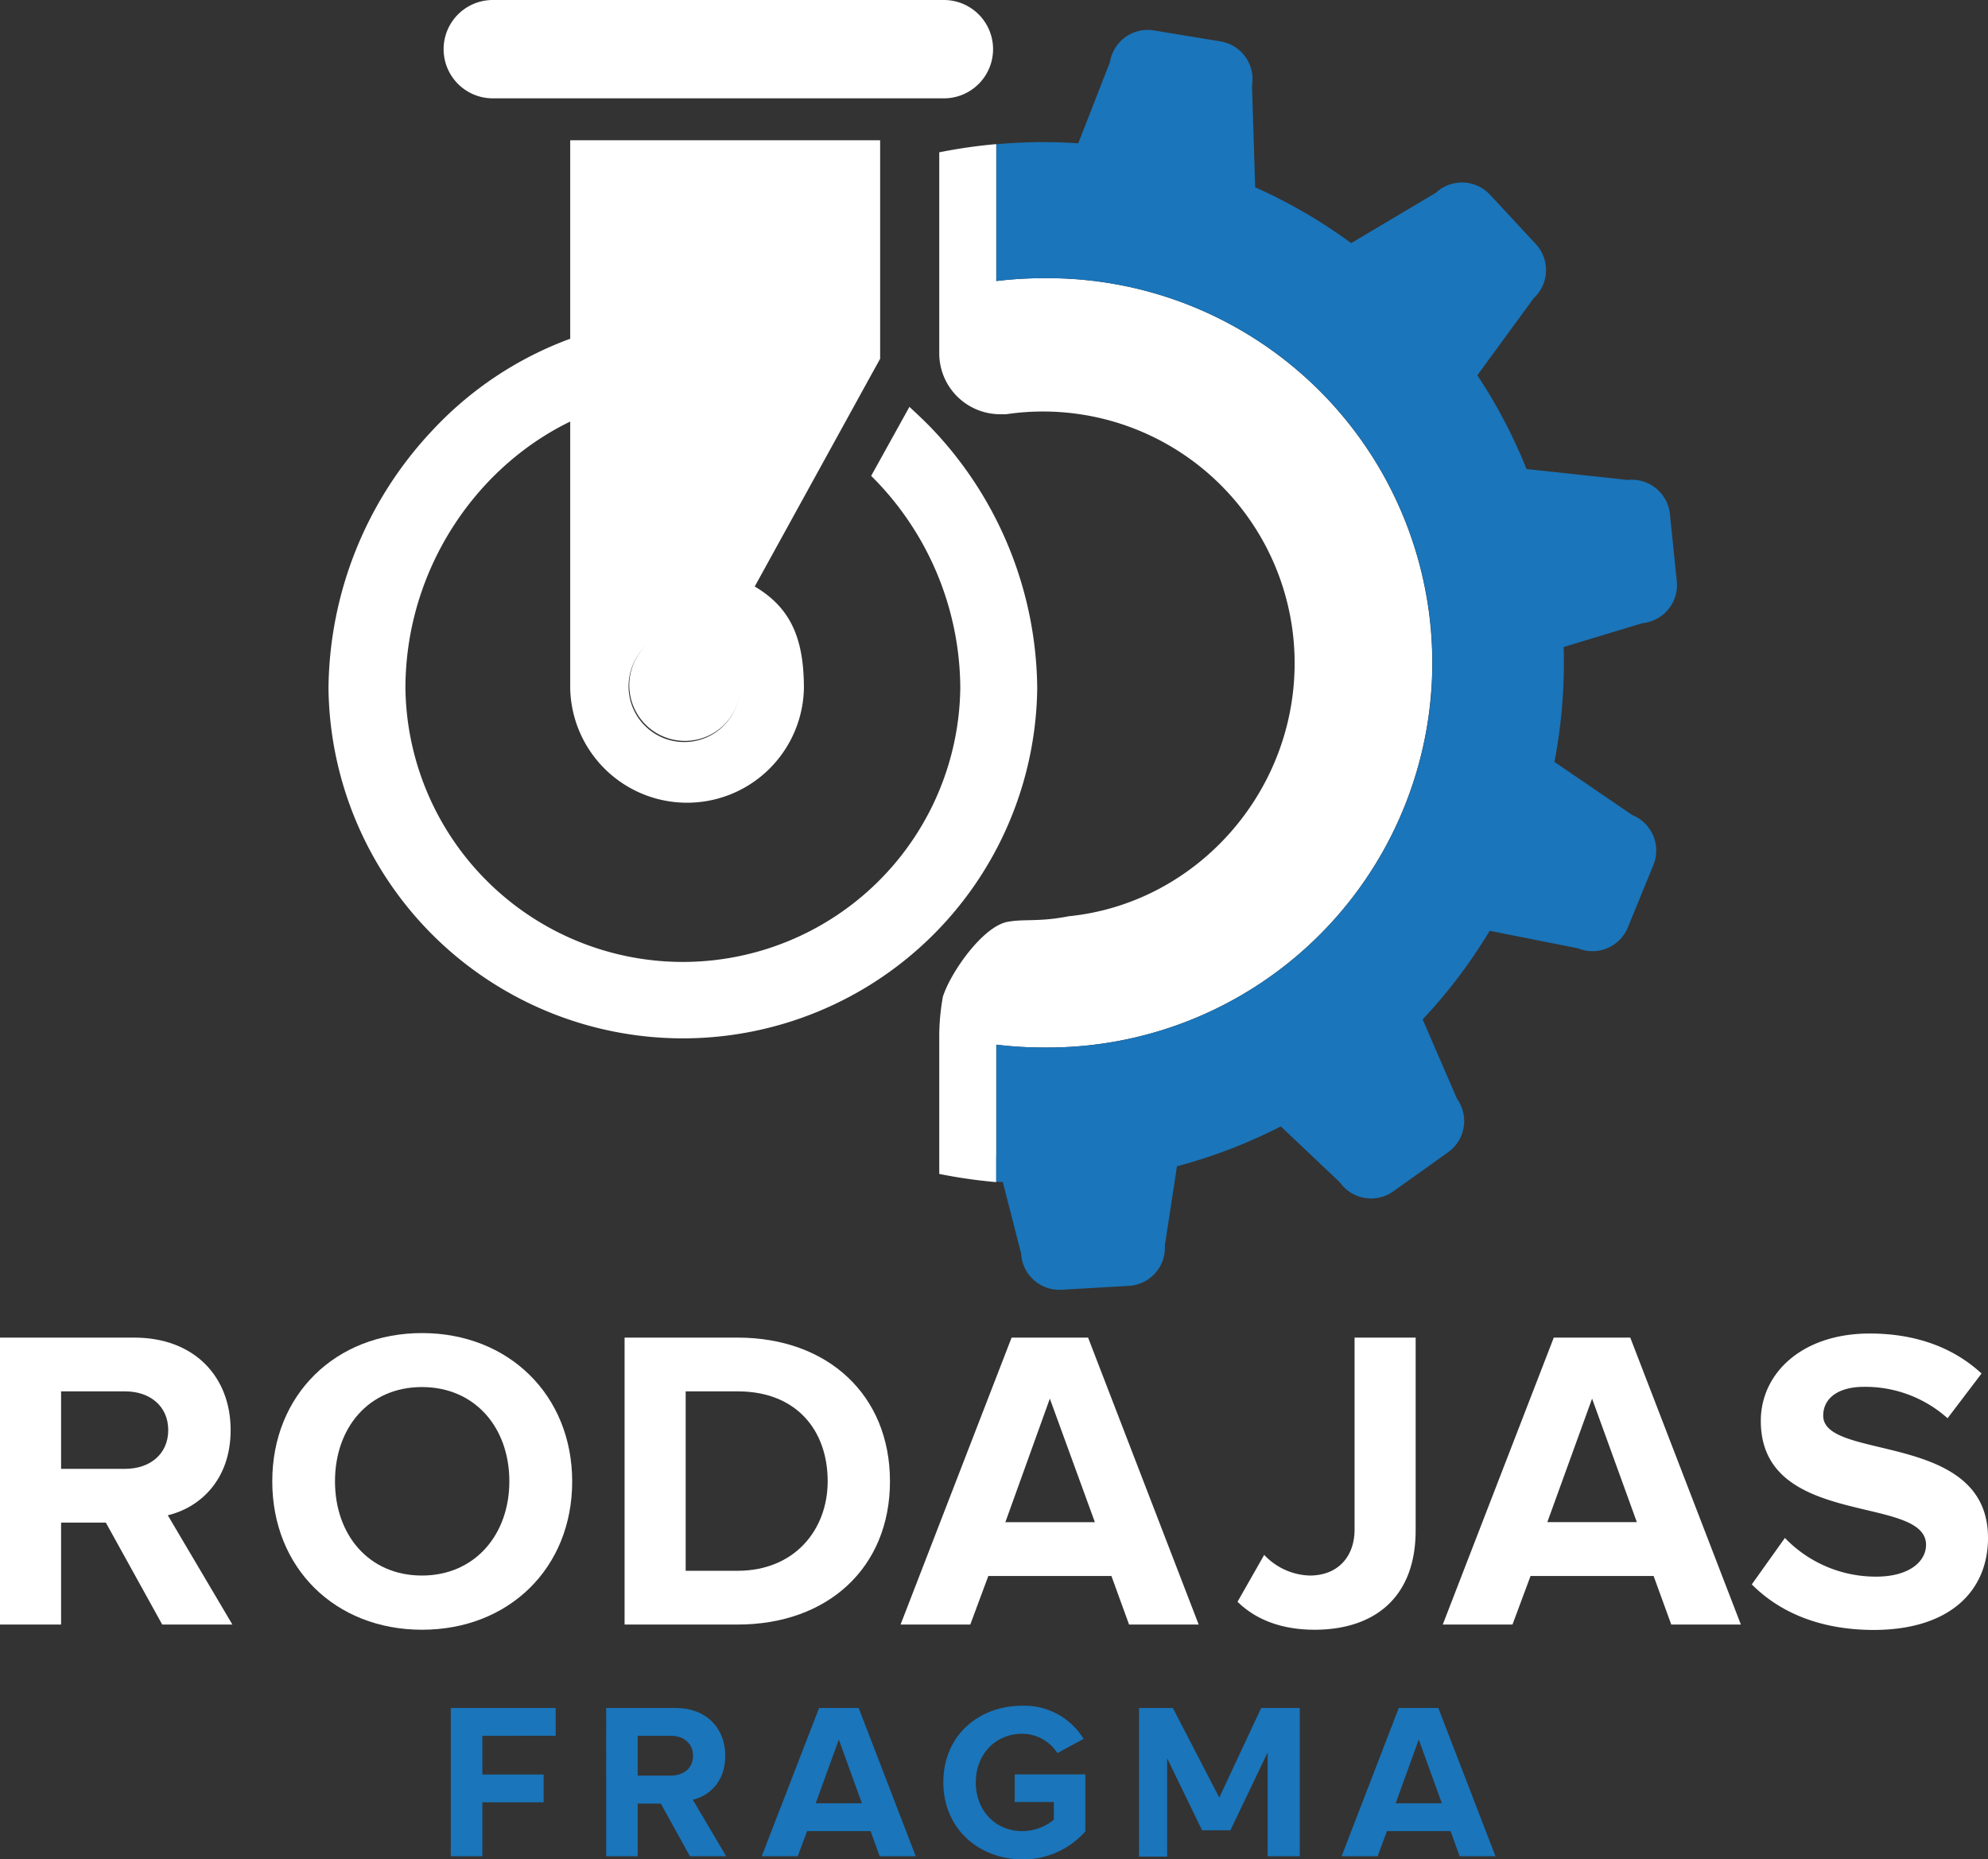
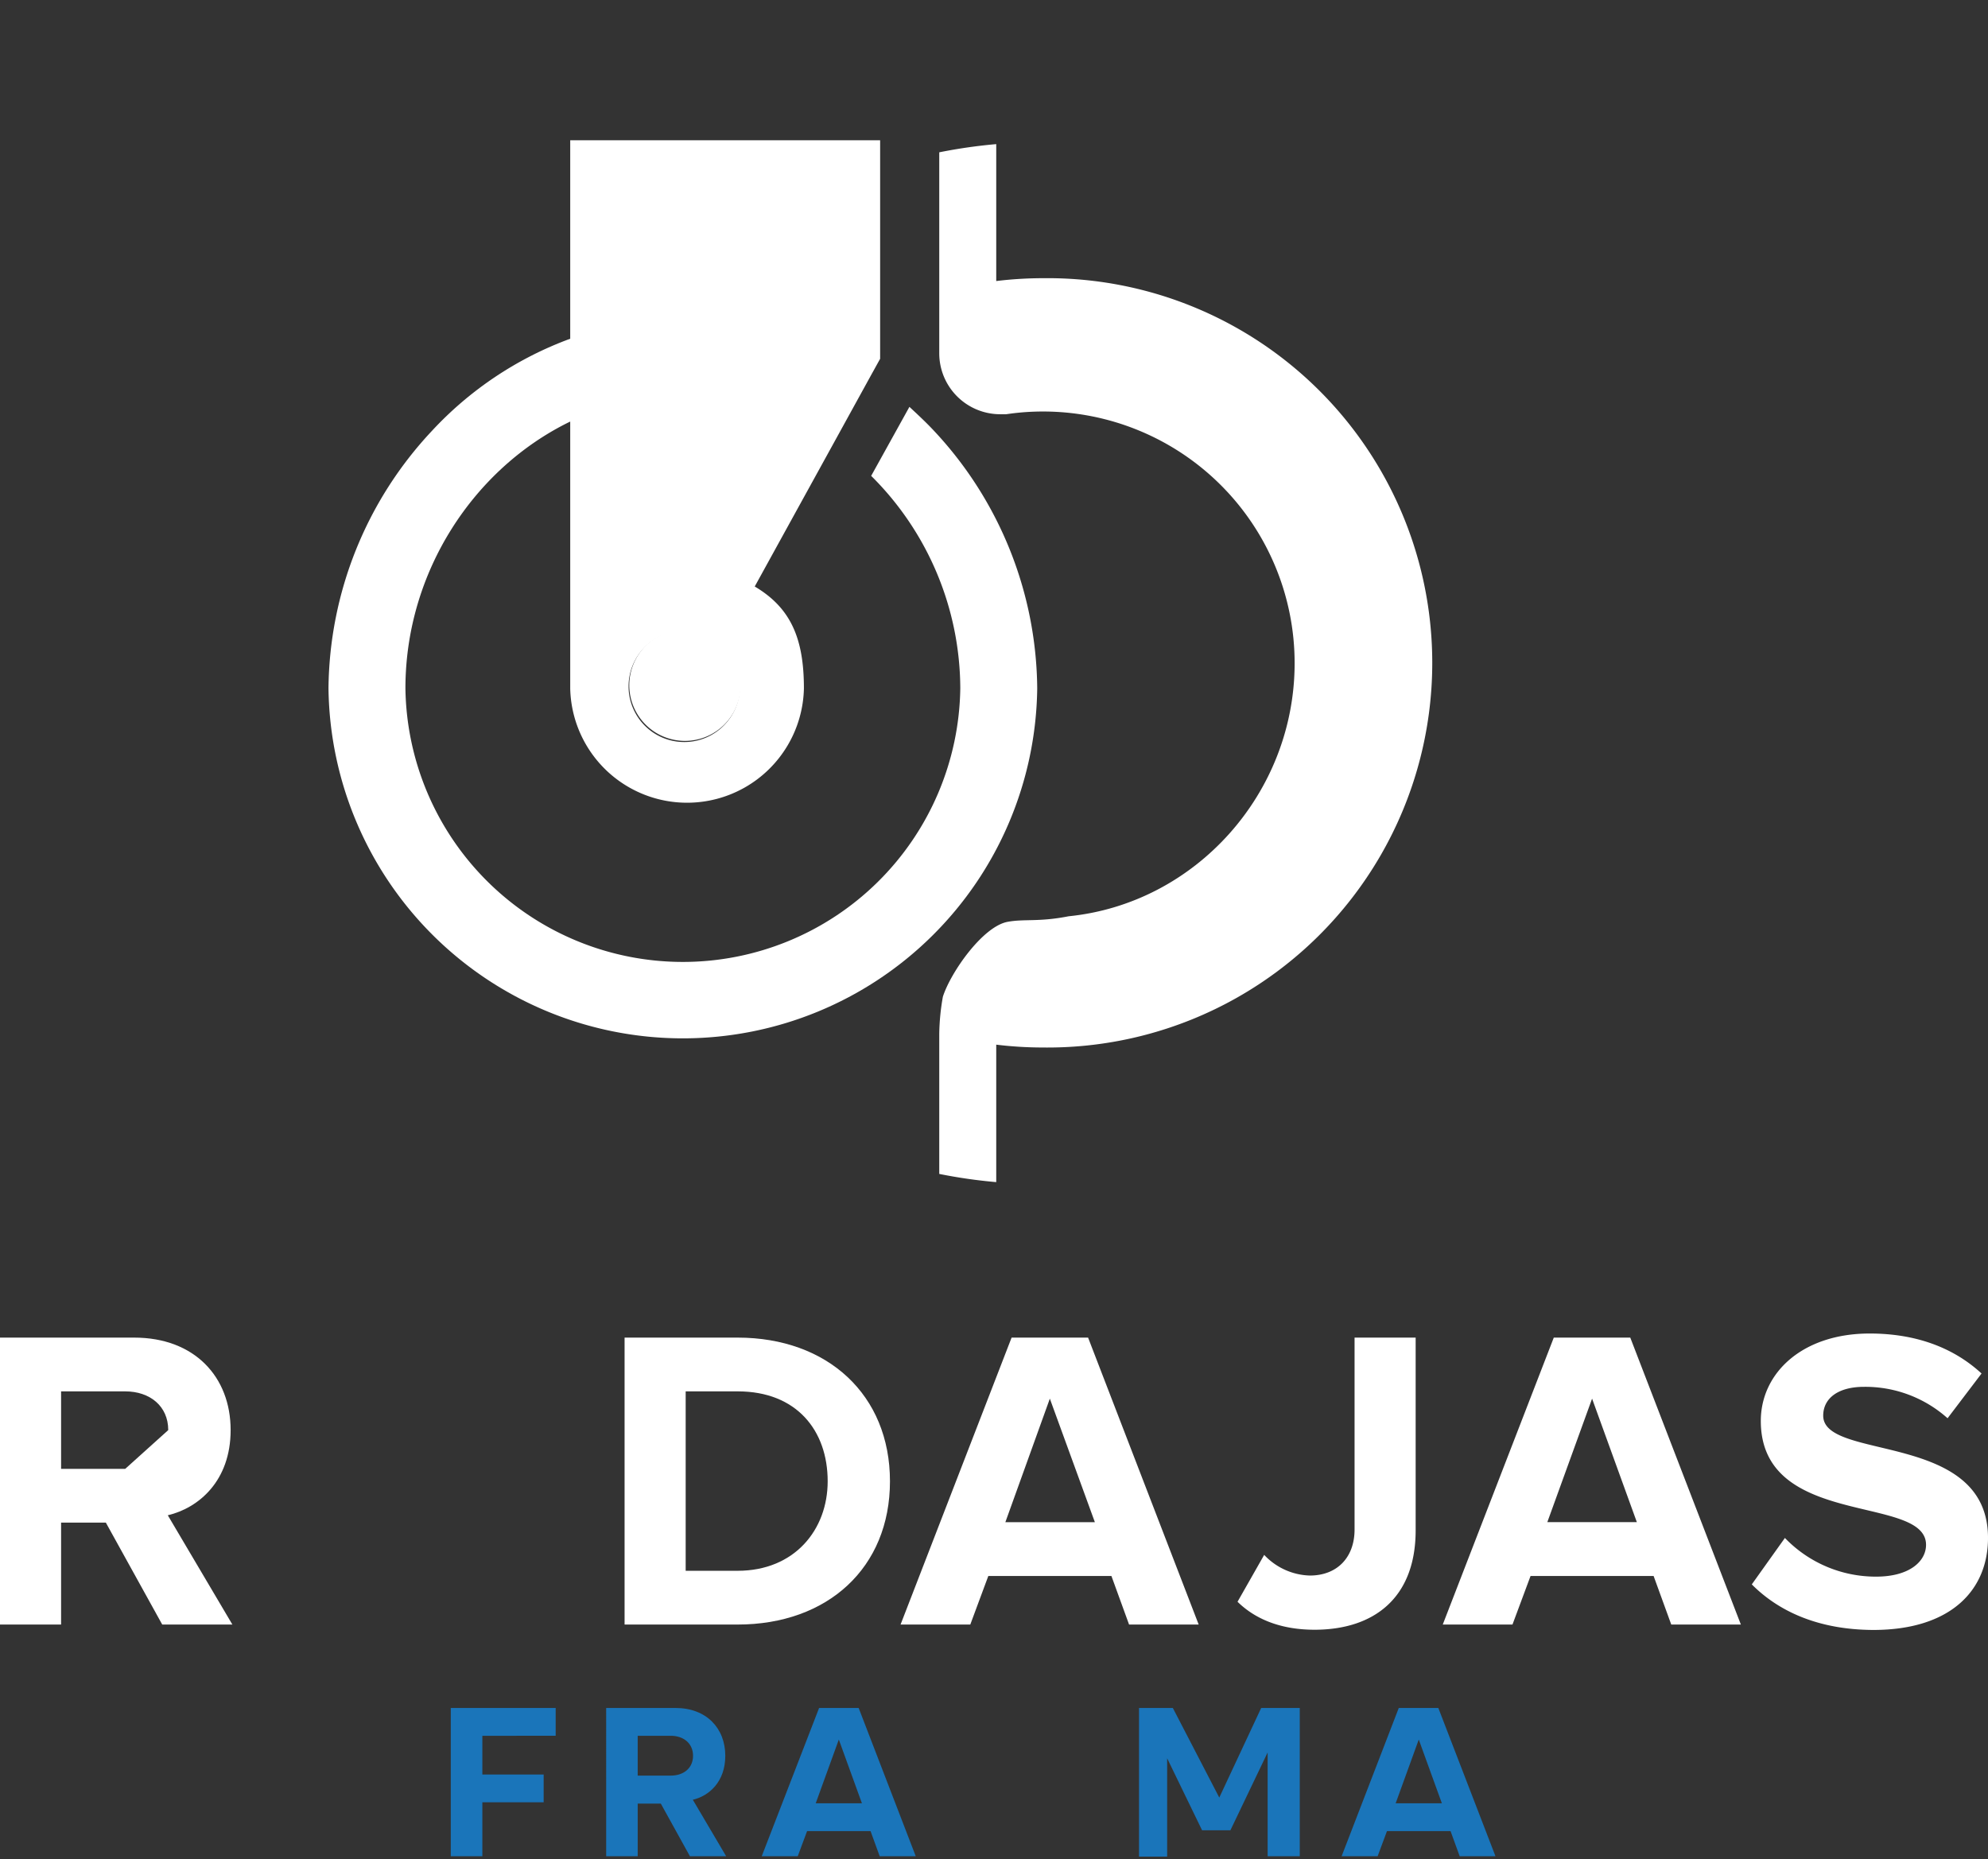
<svg xmlns="http://www.w3.org/2000/svg" id="Capa_1" data-name="Capa 1" viewBox="0 0 363.84 340.29">
  <rect x="0" y="0" width="363.84" height="340.29" fill="#333333" stroke="none" />
  <defs>
    <style>.cls-1{fill:#fff;}.cls-2{fill:#1a75ba;}</style>
  </defs>
  <path class="cls-1" d="M190.88,50.92a71.11,71.11,0,0,0-8.55.52V26.38a94.54,94.54,0,0,0-10.43,1.5V64.67a11.16,11.16,0,0,0,11.16,11.15c.37,0,.73,0,1.08,0l.64-.09a45.51,45.51,0,0,1,6.1-.41,46.06,46.06,0,0,1,46.06,46.06c0,23.84-18.14,44-41.36,46.33-5.43,1.07-8,.46-11.07,1-4.59.75-10.55,9.3-11.95,13.74a41.72,41.72,0,0,0-.66,6.79v25.63a94.54,94.54,0,0,0,10.43,1.5V191.21a71.11,71.11,0,0,0,8.55.52,70.41,70.41,0,1,0,0-140.81Z" />
-   <path class="cls-2" d="M182.33,211.67v4.6l1.21.1,3.35,13.1a7,7,0,0,0,7.42,6.6l12.27-.71a7,7,0,0,0,6.61-7.42l2.22-14.47a94.89,94.89,0,0,0,19-7.3l10.81,10.24a7,7,0,0,0,9.8,1.64l10-7.14a7,7,0,0,0,1.64-9.79l-6.29-14.53a95.35,95.35,0,0,0,12.27-16.22l16.14,3.2a7,7,0,0,0,9.16-3.85l4.65-11.37a7,7,0,0,0-3.84-9.16l-14.26-9.73a95.83,95.83,0,0,0,1.73-18.13c0-1,0-1.94-.05-2.9l14.43-4.37a7,7,0,0,0,6.28-7.7l-1.25-12.23a7,7,0,0,0-7.7-6.28l-18.55-2a94.47,94.47,0,0,0-9-17.16l10.31-14.1a7,7,0,0,0,.39-9.92l-8.35-9a7,7,0,0,0-9.93-.39l-15.51,9.22a95.13,95.13,0,0,0-17.57-10.22l-.58-18.64a7,7,0,0,0-5.81-8.07l-12.13-2a7,7,0,0,0-8.06,5.8l-5.8,14.86c-2.12-.14-4.27-.22-6.43-.22-2.88,0-5.73.14-8.55.39V51.44a71.11,71.11,0,0,1,8.55-.52,70.41,70.41,0,1,1,0,140.81,71.11,71.11,0,0,1-8.55-.52v20.46Z" />
  <path class="cls-1" d="M125.36,135.61a10.19,10.19,0,1,0-10.19-10.19A10.19,10.19,0,0,0,125.36,135.61Z" />
  <path class="cls-1" d="M171,78.92c-1.46-1.57-3-3-4.56-4.45l-7,12.63A55,55,0,0,1,175.75,126,50.78,50.78,0,0,1,74.2,126c0-21.38,12.57-40.31,30.16-48.84V126a21.39,21.39,0,0,0,42.77,0c0-9.13-2.39-14.73-9-18.65l14.39-26.14,6.79-12.34,1.77-3.2v-40H104.36V62A65.16,65.16,0,0,0,79,78.92,69.75,69.75,0,0,0,60.12,126a64.86,64.86,0,0,0,129.71,0A69.76,69.76,0,0,0,171,78.92Zm-45.77,56.9a10.19,10.19,0,1,1,10.19-10.19A10.19,10.19,0,0,1,125.22,135.82Z" />
-   <path class="cls-1" d="M172.75,0H90.19a9,9,0,0,0,0,18h82.56a9,9,0,0,0,0-18Z" />
-   <path class="cls-1" d="M29.69,297.35,19.37,278.69H11.18v18.66H0V244.83H24.57c11,0,17.64,7.16,17.64,16.93,0,9.29-5.83,14.25-11.5,15.59l11.82,20Zm1.1-35.59c0-4.41-3.38-7.09-7.87-7.09H11.18v14.18H22.92C27.41,268.85,30.79,266.17,30.79,261.76Z" />
-   <path class="cls-1" d="M49.83,271.13C49.83,255.3,61.41,244,77.24,244s27.48,11.34,27.48,27.17S93.14,298.3,77.24,298.3,49.83,287,49.83,271.13Zm43.39,0c0-9.84-6.3-17.25-16-17.25s-15.91,7.41-15.91,17.25,6.22,17.25,15.91,17.25S93.22,280.9,93.22,271.13Z" />
+   <path class="cls-1" d="M29.69,297.35,19.37,278.69H11.18v18.66H0V244.83H24.57c11,0,17.64,7.16,17.64,16.93,0,9.29-5.83,14.25-11.5,15.59l11.82,20Zm1.1-35.59c0-4.41-3.38-7.09-7.87-7.09H11.18v14.18H22.92Z" />
  <path class="cls-1" d="M114.31,297.35V244.83H135c16.46,0,27.88,10.47,27.88,26.3S151.48,297.35,135,297.35Zm37.17-26.22c0-9.29-5.67-16.46-16.46-16.46h-9.53v32.84H135C145.42,287.51,151.48,280,151.48,271.13Z" />
  <path class="cls-1" d="M206.64,297.35l-3.23-8.89H180.88l-3.3,8.89H164.82l20.32-52.52h14l20.24,52.52ZM192.14,256,184,278.61h16.38Z" />
  <path class="cls-1" d="M226.49,293.18l4.88-8.58a11.9,11.9,0,0,0,8.35,3.78c5,0,8.19-3.31,8.19-8.43V244.83h11.18v35.28c0,12.44-7.72,18.19-18.5,18.19C235.31,298.3,230.27,296.88,226.49,293.18Z" />
  <path class="cls-1" d="M305.87,297.35l-3.23-8.89H280.12l-3.31,8.89H264.05l20.32-52.52h14l20.24,52.52ZM291.38,256l-8.19,22.6h16.38Z" />
  <path class="cls-1" d="M320.61,290l6.06-8.5a23.06,23.06,0,0,0,16.7,7.08c6.14,0,9.13-2.83,9.13-5.82,0-9.3-30.24-2.92-30.24-22.68,0-8.75,7.56-16,19.93-16,8.35,0,15.27,2.52,20.47,7.32l-6.22,8.19a22.59,22.59,0,0,0-15.28-5.75c-4.8,0-7.48,2.13-7.48,5.28,0,8.35,30.16,2.76,30.16,22.37,0,9.6-6.85,16.85-21,16.85C332.74,298.3,325.49,294.91,320.61,290Z" />
  <path class="cls-2" d="M82.5,339.76V312.62h19.2v5.09H88.28v7.09H99.5v5.08H88.28v9.88Z" />
  <path class="cls-2" d="M126.27,339.76l-5.33-9.64h-4.23v9.64h-5.77V312.62h12.69c5.65,0,9.11,3.7,9.11,8.75,0,4.8-3,7.36-5.94,8.05l6.1,10.34Zm.57-18.39c0-2.28-1.75-3.66-4.07-3.66h-6.06V325h6.06C125.09,325,126.84,323.65,126.84,321.37Z" />
  <path class="cls-2" d="M161,339.76l-1.67-4.6H147.71l-1.71,4.6h-6.59l10.5-27.14h7.24l10.45,27.14Zm-7.48-21.36-4.23,11.67h8.46Z" />
-   <path class="cls-2" d="M172.65,326.21c0-8.58,6.51-14,14.44-14a12.7,12.7,0,0,1,11.23,6.07l-4.8,2.6a7.7,7.7,0,0,0-6.43-3.54c-4.92,0-8.5,3.78-8.5,8.91s3.58,8.91,8.5,8.91a9.15,9.15,0,0,0,5.78-2.08v-3.25h-7.16v-5.05h12.93v10.42a15.07,15.07,0,0,1-11.55,5.13C179.16,340.29,172.65,334.75,172.65,326.21Z" />
  <path class="cls-2" d="M232,339.76v-19L225.19,335H220l-6.39-13.17v18h-5.15V312.62h6.19l8.5,16.4,7.67-16.4h7.06v27.14Z" />
  <path class="cls-2" d="M267.15,339.76l-1.67-4.6H253.84l-1.71,4.6h-6.59L256,312.62h7.24l10.46,27.14Zm-7.49-21.36-4.23,11.67h8.46Z" />
</svg>